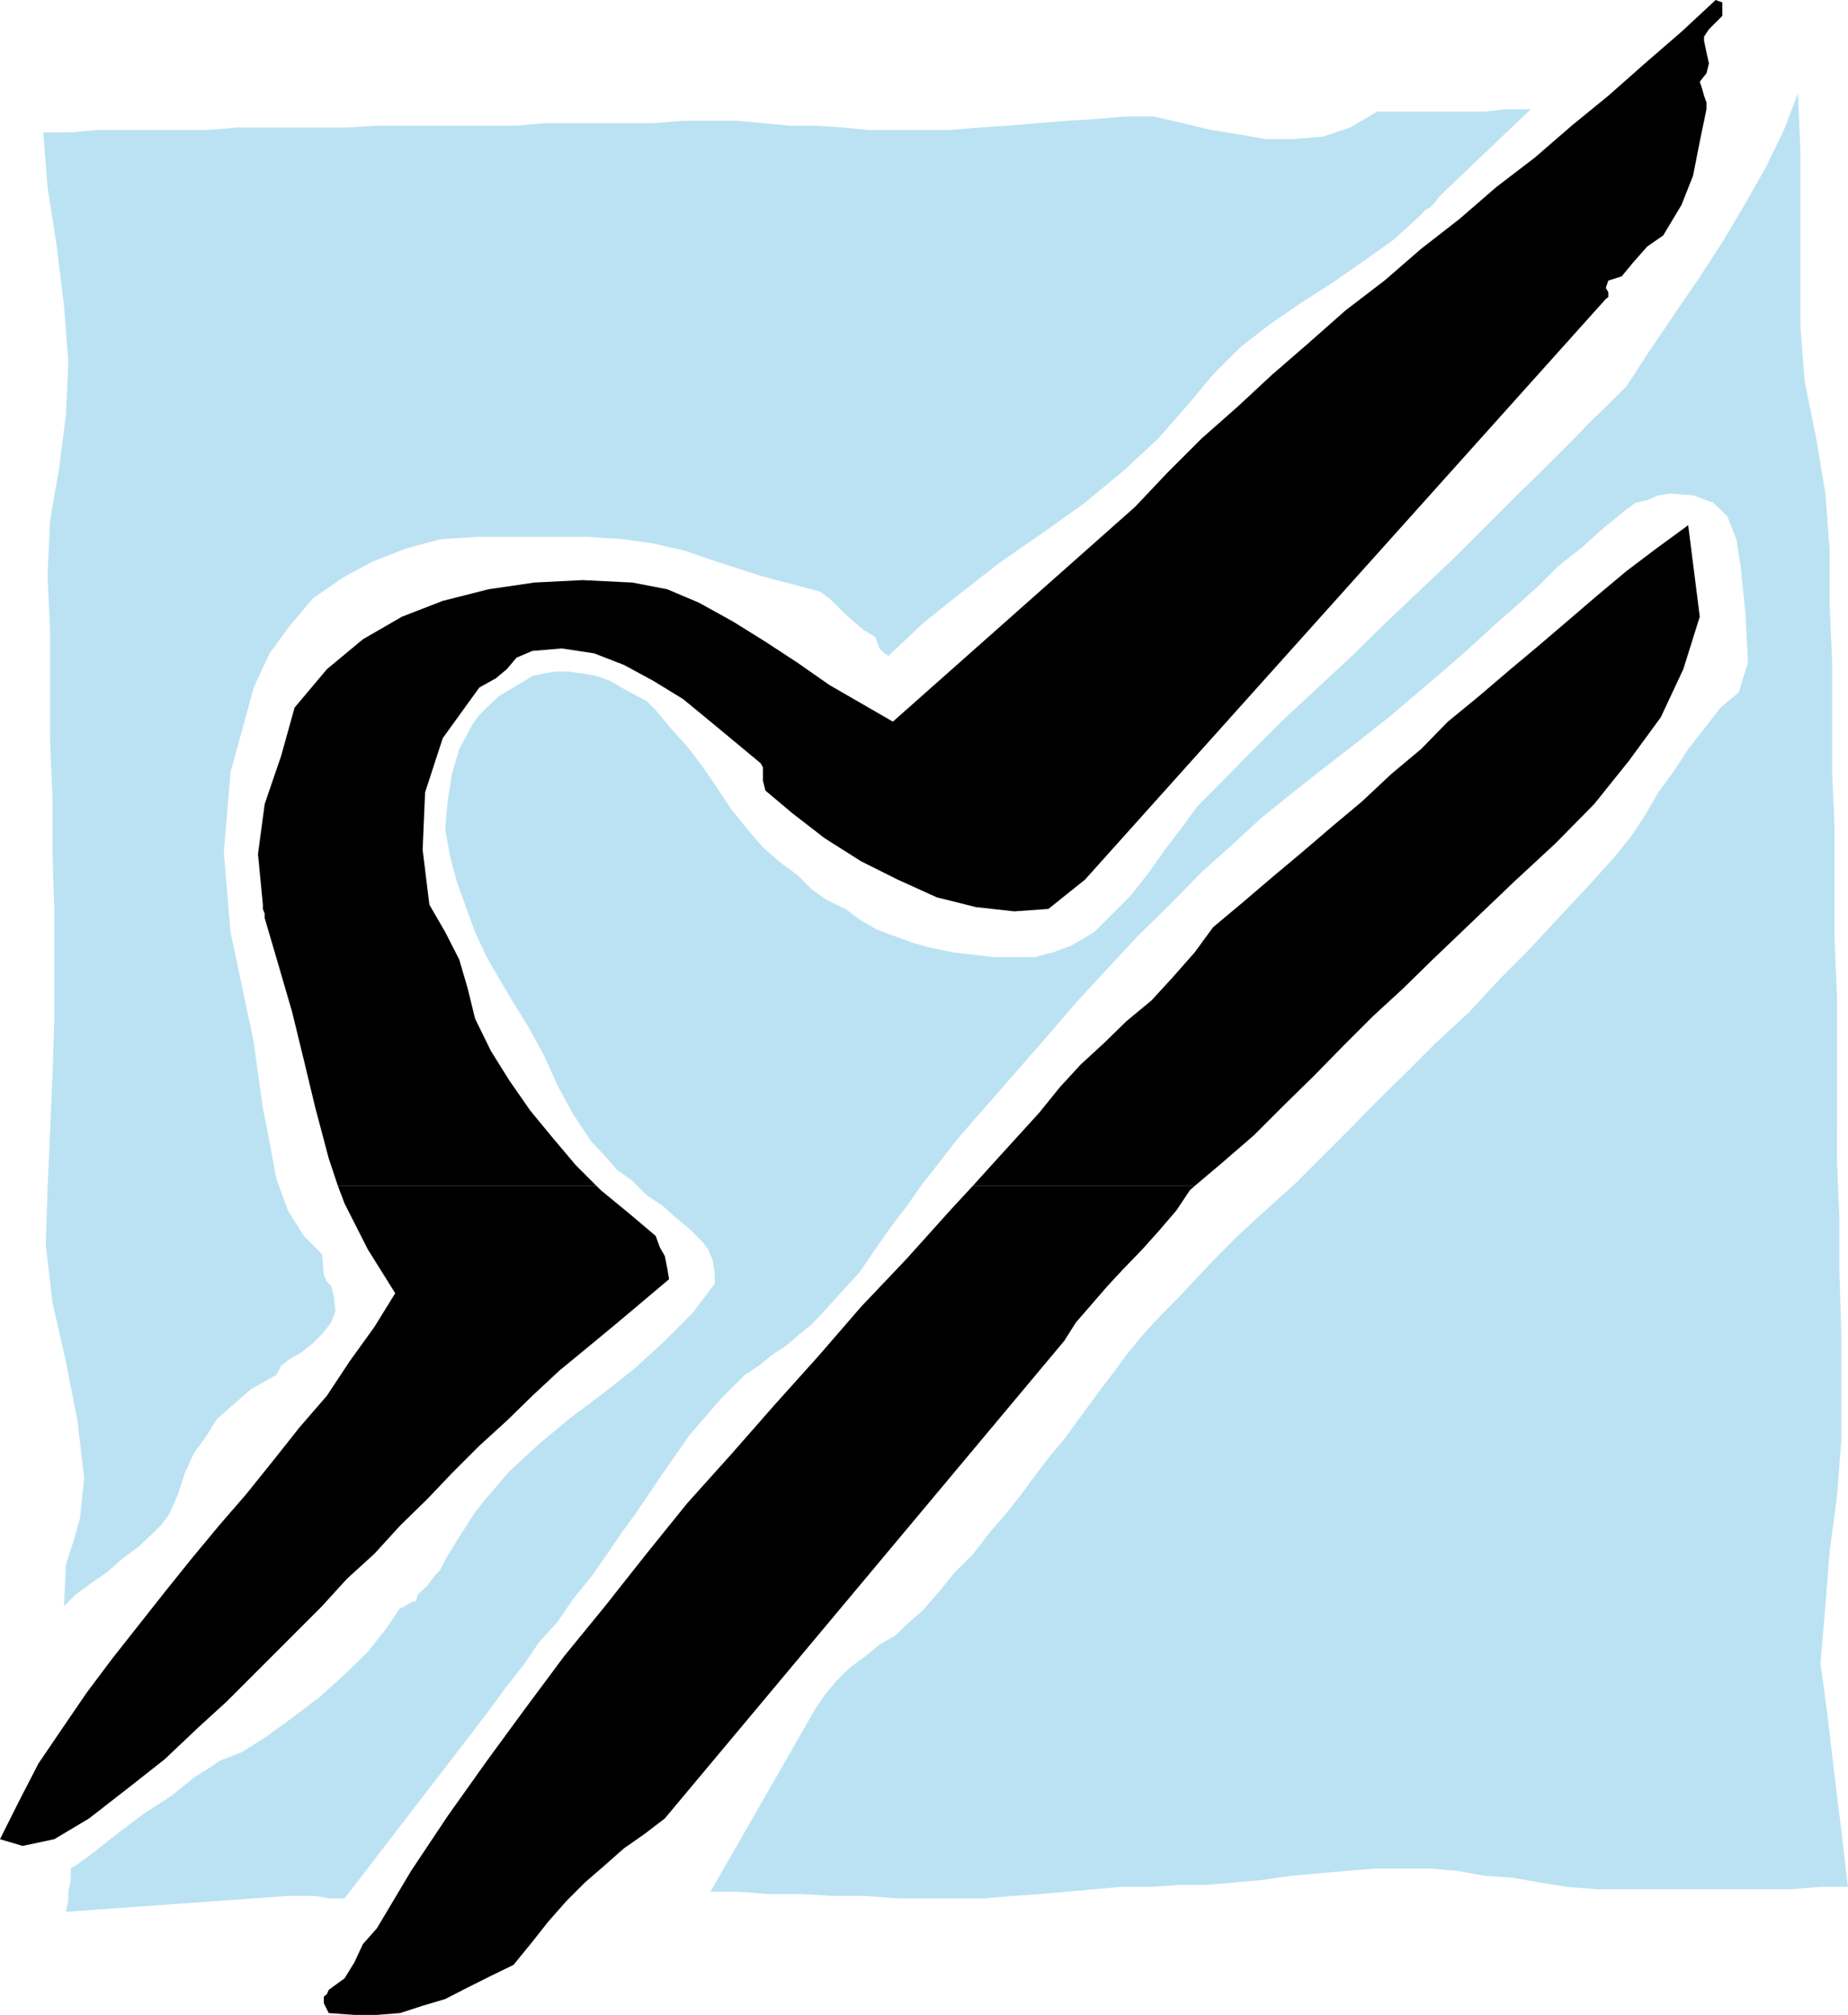
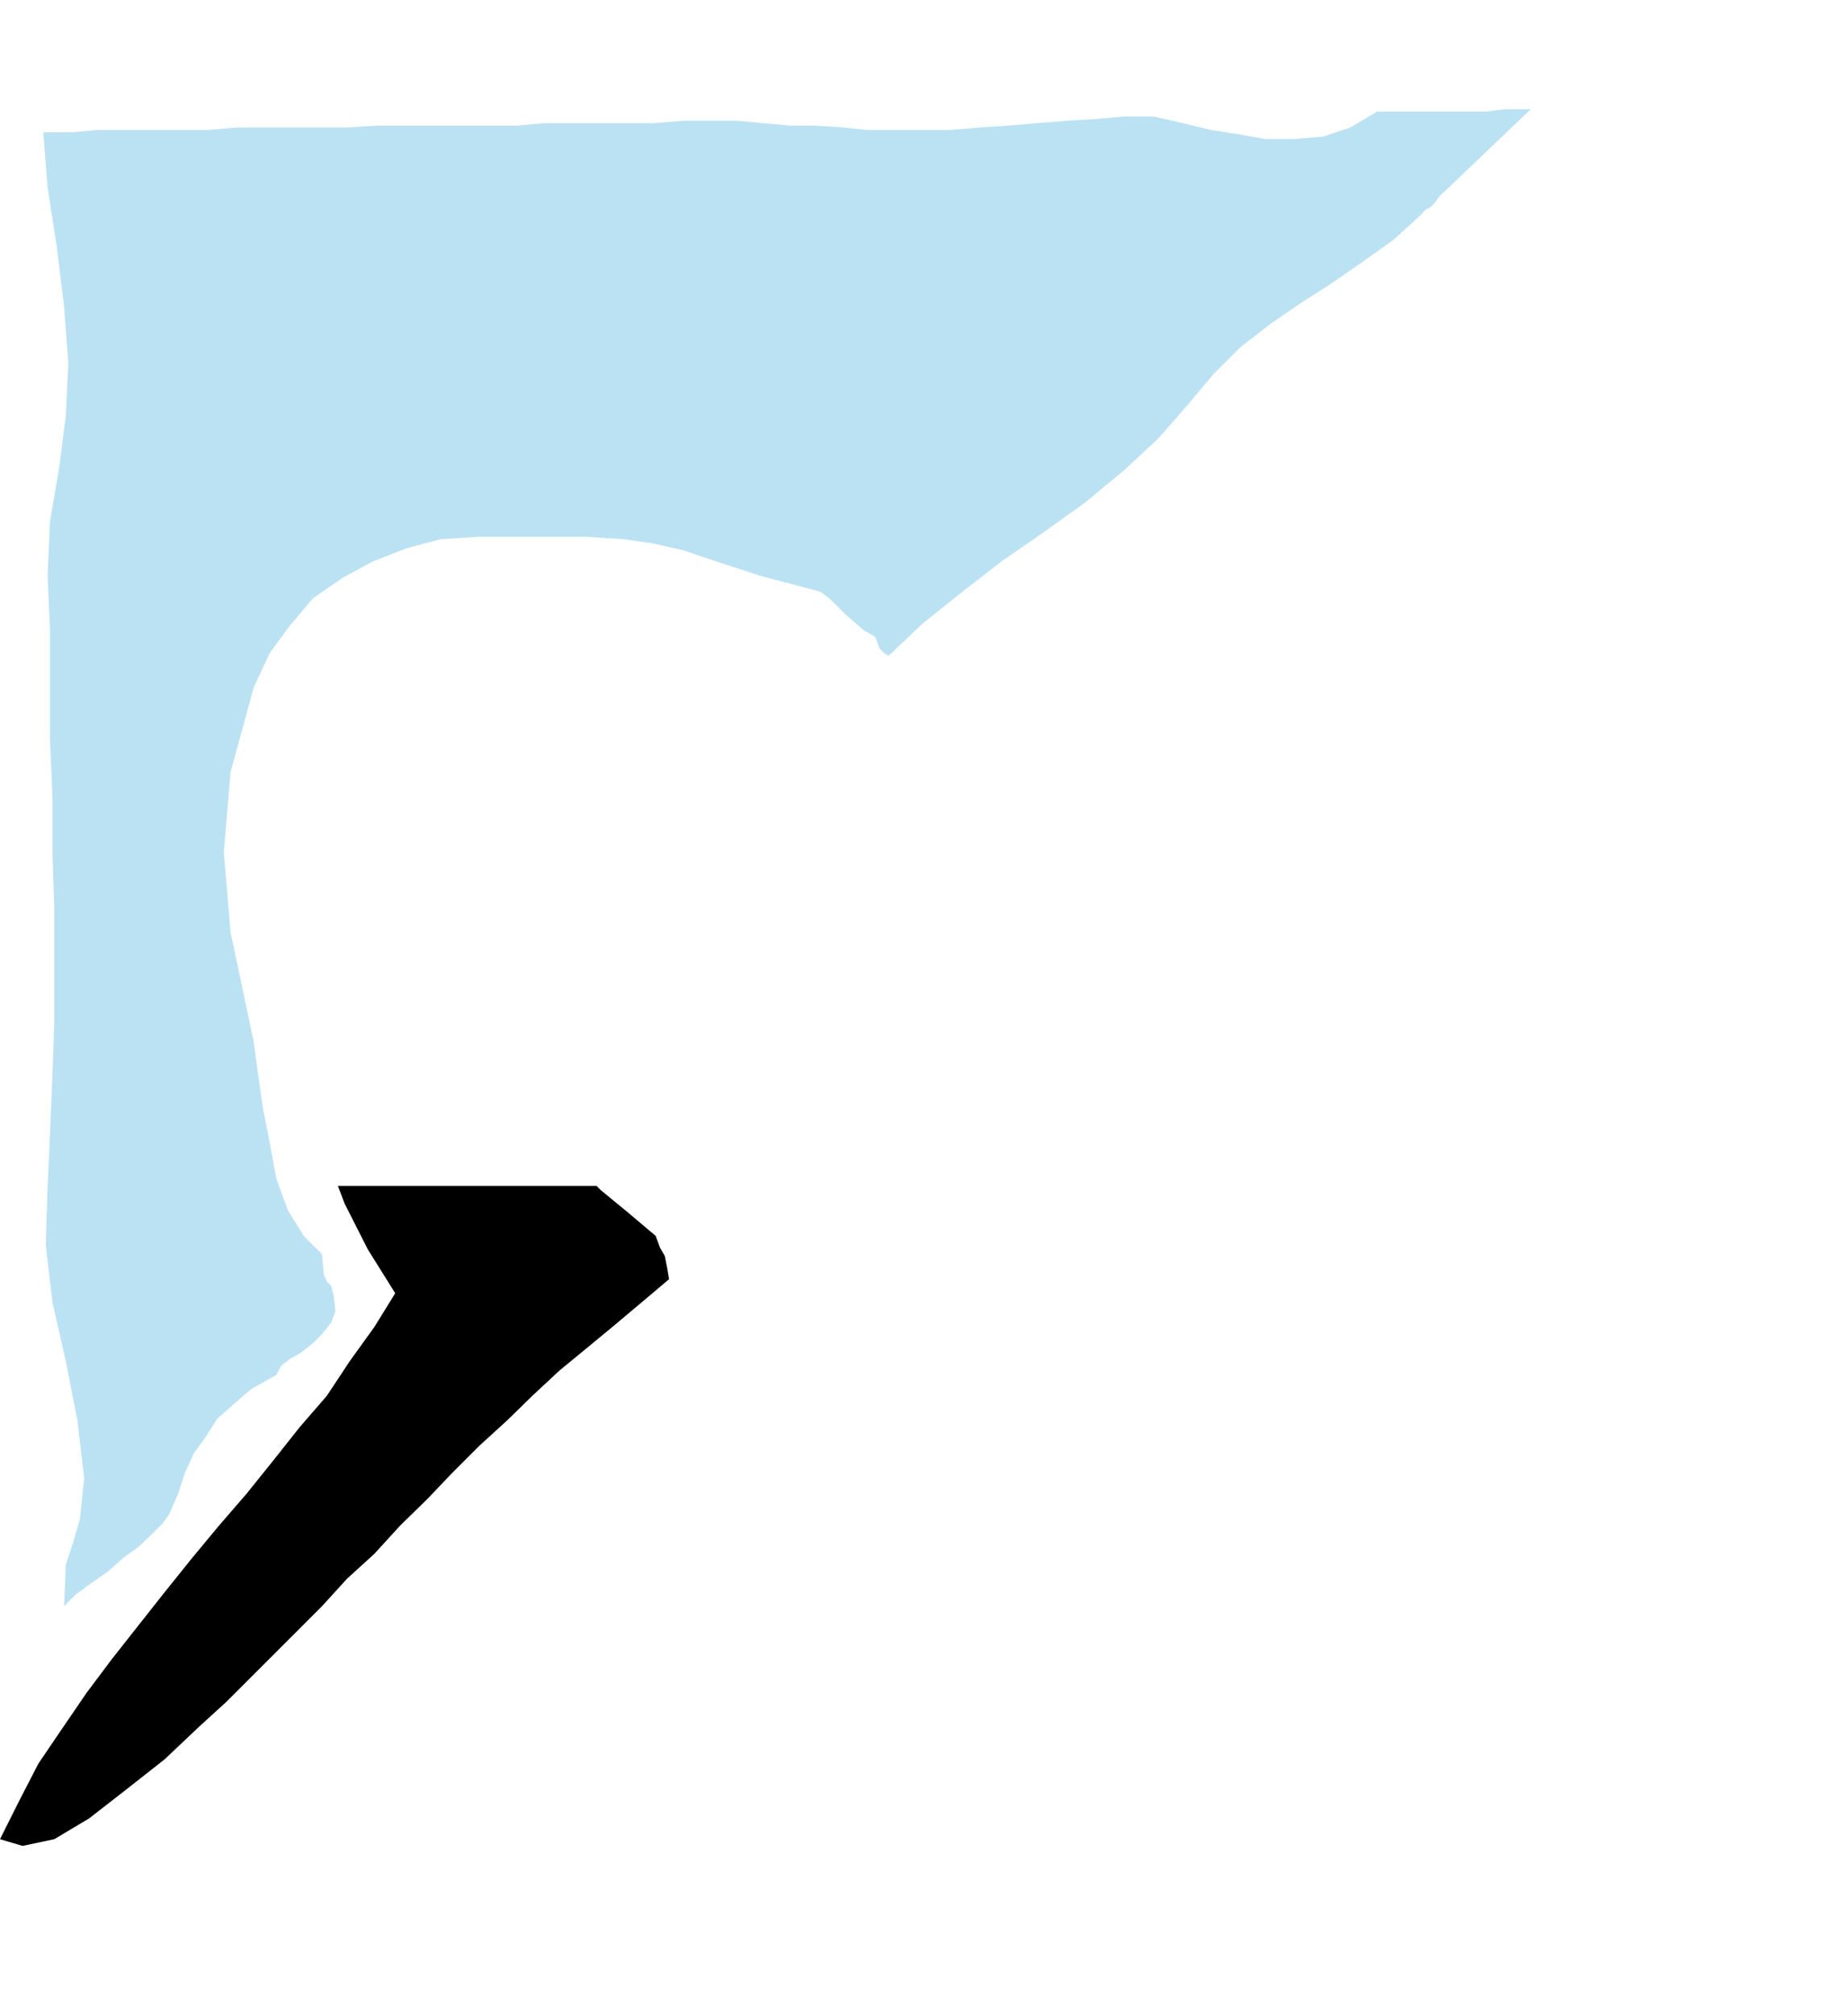
<svg xmlns="http://www.w3.org/2000/svg" xmlns:ns1="http://sodipodi.sourceforge.net/DTD/sodipodi-0.dtd" xmlns:ns2="http://www.inkscape.org/namespaces/inkscape" version="1.0" width="129.553mm" height="141.205mm" id="svg6" ns1:docname="Libra 04.wmf">
  <ns1:namedview id="namedview6" pagecolor="#ffffff" bordercolor="#000000" borderopacity="0.25" ns2:showpageshadow="2" ns2:pageopacity="0.0" ns2:pagecheckerboard="0" ns2:deskcolor="#d1d1d1" ns2:document-units="mm" />
  <defs id="defs1">
    <pattern id="WMFhbasepattern" patternUnits="userSpaceOnUse" width="6" height="6" x="0" y="0" />
  </defs>
-   <path style="fill:#000000;fill-opacity:1;fill-rule:evenodd;stroke:none" d="m 89.526,314.105 -2.424,-7.271 -3.555,-13.411 -3.07,-12.765 -3.07,-12.603 -3.717,-12.765 -3.555,-12.118 v -0.485 -0.646 l -0.485,-1.293 v -1.131 l -1.293,-13.411 1.778,-13.249 4.363,-12.765 3.555,-12.765 8.565,-10.179 9.534,-7.917 10.342,-5.978 10.827,-4.201 12.12,-3.07 12.12,-1.777 12.766,-0.646 13.251,0.646 9.211,1.777 8.403,3.555 9.05,5.009 8.565,5.332 8.403,5.494 8.565,5.978 8.403,4.847 8.403,4.847 64.155,-56.875 8.565,-9.048 9.05,-9.048 9.696,-8.564 9.05,-8.402 9.696,-8.402 9.696,-8.564 10.342,-7.917 9.696,-8.402 10.181,-7.917 9.696,-8.402 10.342,-7.917 9.696,-8.402 9.696,-7.917 9.696,-8.564 L 445.531,8.402 454.58,0 l 1.778,0.646 v 1.131 1.131 1.293 l -1.778,1.777 -1.778,1.777 -1.293,1.939 v 1.131 l 0.646,3.07 0.646,2.908 -0.646,2.585 -1.778,2.262 0.646,1.939 0.485,1.777 0.646,1.777 v 1.777 l -1.778,8.564 -1.778,9.048 -3.07,7.756 -4.848,8.079 -4.202,2.908 -3.717,4.201 -3.07,3.716 -3.555,1.131 -0.646,1.939 0.646,1.131 v 1.293 l -0.646,0.485 -138.006,153.821 -9.696,7.756 -9.05,0.646 -10.181,-1.131 -10.342,-2.585 -10.342,-4.686 -9.696,-4.847 -9.696,-6.14 -8.565,-6.625 -7.11,-5.978 -0.646,-2.585 v -1.777 -1.777 l -0.646,-1.131 -6.626,-5.494 -6.626,-5.494 -7.272,-5.978 -7.918,-4.847 -7.757,-4.201 -7.918,-3.07 -8.565,-1.293 -7.757,0.646 -4.202,1.777 -2.586,3.07 -2.909,2.424 -4.363,2.424 -9.696,13.411 -4.686,14.38 -0.646,15.188 1.778,14.542 4.202,7.271 3.717,7.271 2.262,7.756 1.939,7.917 4.202,8.564 4.848,7.756 5.494,7.917 5.979,7.271 6.141,7.271 5.494,5.494 z" id="path1" />
-   <path style="fill:#000000;fill-opacity:1;fill-rule:evenodd;stroke:none" d="m 257.752,314.105 6.141,-6.786 11.474,-12.603 5.494,-6.786 5.494,-5.978 5.979,-5.494 6.141,-5.978 6.626,-5.494 5.494,-5.978 5.979,-6.786 4.848,-6.625 7.918,-6.625 7.757,-6.625 7.918,-6.625 7.918,-6.786 7.918,-6.625 7.757,-7.271 7.918,-6.625 7.11,-7.271 8.08,-6.625 7.757,-6.625 7.918,-6.625 7.757,-6.625 7.918,-6.786 7.918,-6.625 7.918,-5.978 8.403,-6.14 3.07,24.236 -4.363,13.896 -5.979,12.765 -8.403,11.472 -9.211,11.472 -10.181,10.341 -10.989,10.179 -10.827,10.341 -10.827,10.341 -7.918,7.756 -7.918,7.271 -7.918,7.917 -7.757,7.917 -7.918,7.756 -7.918,7.917 -8.403,7.271 -7.272,6.14 h -58.661 v 0 z" id="path2" />
  <path style="fill:#000000;fill-opacity:1;fill-rule:evenodd;stroke:none" d="m 89.526,314.105 1.778,4.686 6.141,12.118 7.272,11.634 -5.494,8.887 -6.626,9.21 -5.979,9.048 -7.272,8.402 -6.787,8.564 -7.272,9.048 -7.272,8.402 -7.11,8.564 -7.272,9.048 -7.272,9.21 -6.626,8.402 -6.787,9.048 -6.626,9.695 -6.141,9.048 L 4.848,477.459 0,487.153 l 5.979,1.777 8.403,-1.777 9.211,-5.494 10.181,-7.917 9.858,-7.756 9.05,-8.564 7.272,-6.625 4.202,-4.201 7.272,-7.271 6.626,-6.625 7.272,-7.271 6.626,-7.271 7.272,-6.625 6.787,-7.433 7.272,-7.109 6.464,-6.786 7.272,-7.271 7.272,-6.625 6.787,-6.625 7.11,-6.625 7.272,-5.978 7.434,-6.14 7.11,-5.978 7.272,-6.14 -0.485,-2.908 -0.646,-3.232 -1.293,-2.262 -1.131,-3.07 -7.272,-6.14 -7.272,-5.978 -1.131,-1.131 z" id="path3" />
-   <path style="fill:#000000;fill-opacity:1;fill-rule:evenodd;stroke:none" d="m 257.752,314.105 -5.979,6.463 -11.474,12.765 -12.12,12.765 -11.474,13.249 -11.474,12.765 -11.635,13.249 -11.474,12.765 -10.827,13.411 -10.989,13.896 -10.827,13.249 -10.342,13.896 -10.181,13.896 -10.342,14.542 -9.696,14.542 -9.05,15.188 -3.717,4.201 -2.262,4.847 -2.586,4.201 -4.202,3.07 -0.485,1.131 -0.808,0.646 v 1.777 l 1.293,2.585 6.787,0.485 h 5.979 l 6.141,-0.485 5.979,-1.939 5.979,-1.777 5.979,-3.07 6.141,-3.07 5.979,-2.908 5.01,-6.14 4.202,-5.332 4.848,-5.494 4.848,-4.847 4.848,-4.201 5.494,-4.847 5.333,-3.716 5.494,-4.201 105.848,-126.514 3.07,-4.847 4.202,-4.847 4.202,-4.847 4.363,-4.686 4.848,-5.009 4.202,-4.686 4.848,-5.655 3.555,-5.332 1.293,-1.131 h -58.661 v 0 z" id="path4" />
-   <path style="fill:#bbe2f3;fill-opacity:1;fill-rule:evenodd;stroke:none" d="m 430.987,102.278 -4.848,4.847 -4.848,4.686 -4.202,4.363 -4.848,4.847 -4.202,4.201 -5.01,4.847 -4.202,4.201 -4.202,4.201 -9.05,9.048 -9.05,8.564 -9.05,8.564 -9.211,9.048 -9.05,8.402 -9.05,8.402 -9.05,9.048 -9.05,9.21 -4.848,4.847 -4.363,5.978 -4.202,5.494 -4.202,5.978 -4.848,6.14 -4.848,4.847 -4.848,4.847 -5.979,3.555 -4.848,1.777 -4.848,1.293 h -5.494 -5.494 l -5.333,-0.646 -5.494,-0.646 -5.494,-1.131 -4.848,-1.293 -4.848,-1.777 -4.848,-1.777 -4.202,-2.424 -4.202,-3.07 -5.01,-2.424 -4.04,-2.908 -3.717,-3.716 -4.202,-3.07 -4.848,-4.201 -4.202,-4.847 -4.363,-5.494 -3.555,-5.332 -3.717,-5.494 -4.202,-5.494 -4.202,-4.686 -4.202,-5.009 -2.424,-2.424 -3.07,-1.616 -3.555,-1.939 -3.07,-1.777 -3.555,-1.293 -3.717,-0.646 -3.555,-0.485 h -3.717 l -2.909,0.485 -3.07,0.646 -3.07,1.939 -3.07,1.777 -2.909,1.777 -2.586,2.424 -2.424,2.424 -1.778,2.424 -3.555,6.625 -1.939,6.625 -1.131,7.271 -0.646,7.271 1.293,7.271 1.778,6.625 2.424,6.786 2.424,6.625 3.07,6.625 3.555,6.14 3.555,5.978 3.717,5.978 4.363,7.917 3.555,7.917 4.202,7.756 4.848,7.271 3.555,3.716 3.07,3.555 4.202,3.07 3.717,3.716 4.363,2.908 3.394,3.07 3.717,3.07 3.555,3.555 1.293,1.777 1.293,3.07 0.485,3.716 v 2.262 l -5.979,7.917 -7.272,7.271 -7.918,7.271 -8.403,6.625 -9.05,6.786 -7.918,6.625 -7.918,7.271 -6.626,7.756 -2.424,3.07 -3.555,5.494 -3.717,5.978 -1.939,3.716 -1.616,1.777 -1.778,2.424 -2.586,2.424 -0.485,1.777 h -0.646 l -1.293,0.646 -1.778,1.131 h -0.485 l -3.717,5.494 -4.848,6.14 -6.141,5.978 -6.626,5.978 -7.272,5.494 -6.626,4.847 -6.626,4.201 -6.141,2.424 -1.778,1.293 -4.848,3.07 -5.979,4.847 -7.272,4.686 -7.272,5.494 -6.141,4.847 -4.202,3.07 -1.778,1.131 v 3.07 l -0.646,3.07 v 2.424 l -0.646,2.908 58.822,-4.201 h 3.555 3.717 l 3.555,0.646 h 4.202 l 33.451,-43.464 4.686,-6.14 4.363,-5.978 4.848,-6.14 4.202,-6.14 4.848,-5.332 4.202,-6.14 4.848,-5.978 4.202,-5.978 3.717,-5.494 3.555,-4.847 3.717,-5.494 3.717,-5.494 3.394,-4.847 3.717,-5.332 4.202,-4.847 4.202,-4.847 3.07,-3.07 3.07,-3.07 3.717,-2.424 3.555,-2.908 3.717,-2.424 3.555,-3.07 3.07,-2.424 2.909,-3.07 4.848,-5.332 5.01,-5.494 4.202,-6.14 4.202,-5.978 4.202,-5.494 4.202,-5.978 4.848,-6.14 4.202,-5.494 7.918,-9.048 7.918,-9.048 7.918,-9.048 7.757,-9.048 7.918,-8.564 8.403,-9.048 8.565,-8.402 8.403,-8.564 7.918,-7.109 7.918,-7.271 8.403,-6.786 8.403,-6.625 8.565,-6.625 8.403,-6.625 8.565,-7.271 7.757,-6.625 5.494,-4.847 5.979,-5.494 5.494,-4.847 6.141,-5.494 5.494,-5.494 5.979,-4.686 6.141,-5.494 5.979,-4.847 2.424,-1.777 3.07,-0.646 2.909,-1.293 3.07,-0.485 6.141,0.485 5.333,1.939 3.717,3.555 2.424,6.14 1.131,7.109 1.293,12.765 0.646,12.765 -2.424,7.917 -4.848,4.039 -4.363,5.655 -4.202,5.332 -3.555,5.494 -4.363,5.978 -3.555,6.14 -3.555,5.332 -4.363,5.494 -7.757,8.564 -7.272,7.756 -7.918,8.564 -7.918,7.917 -7.757,8.402 -8.565,7.917 -7.757,7.756 -8.08,7.917 -7.11,7.271 -7.272,7.271 -7.272,7.271 -7.918,7.109 -7.918,7.271 -7.272,7.433 -7.272,7.756 -7.11,7.271 -3.717,4.201 -3.555,4.363 -3.07,4.201 -3.717,4.847 -3.07,4.201 -3.555,4.847 -3.07,4.201 -3.555,4.201 -4.202,5.494 -3.555,4.847 -4.363,5.494 -4.202,4.847 -4.202,5.494 -4.848,4.847 -4.363,5.332 -4.202,4.847 -3.555,3.07 -3.717,3.555 -4.202,2.424 -3.717,3.07 -4.202,3.07 -3.555,3.555 -3.07,3.716 -2.424,3.555 -27.795,48.473 h 7.272 l 8.403,0.646 h 8.565 l 8.403,0.485 h 8.403 l 8.565,0.646 h 7.918 7.757 7.272 l 7.272,-0.646 7.272,-0.485 7.272,-0.646 7.272,-0.646 7.272,-0.646 h 7.918 l 7.272,-0.485 h 7.272 l 7.272,-0.646 7.272,-0.646 7.757,-1.131 7.272,-0.646 7.272,-0.646 7.918,-0.646 h 7.272 7.272 l 7.272,0.646 7.272,1.293 7.272,0.485 7.272,1.293 7.11,1.131 7.918,0.646 h 7.272 7.272 7.272 7.272 7.918 7.272 7.272 l 7.757,-0.646 h 7.272 l -1.778,-15.188 -1.778,-14.38 -1.778,-15.188 -1.939,-14.542 1.293,-15.027 1.131,-14.542 1.939,-14.542 1.131,-14.542 v -15.188 -14.542 l -0.485,-15.027 v -14.542 l -0.646,-15.188 V 292.777 278.396 263.854 l -0.646,-15.188 v -14.542 -15.188 l -0.646,-14.38 v -15.188 -14.542 l -0.646,-14.542 V 145.742 l -1.131,-15.027 -2.424,-14.542 -3.07,-15.188 -1.131,-14.542 V 71.417 55.582 39.909 l -0.646,-15.188 -3.717,9.695 -4.686,9.695 -5.494,9.695 -6.141,10.341 -6.626,10.179 -6.626,9.695 -6.141,9.048 -5.979,9.21 z" id="path5" />
  <path style="fill:#bbe2f3;fill-opacity:1;fill-rule:evenodd;stroke:none" d="m 405.454,28.922 h -6.626 l -5.333,0.646 h -4.202 -4.363 -3.555 -4.848 -4.848 -6.787 l -7.11,4.201 -7.272,2.424 -7.918,0.646 h -7.272 l -7.272,-1.293 -7.272,-1.131 -7.272,-1.777 -7.757,-1.777 h -7.918 l -7.272,0.646 -7.918,0.485 -7.918,0.646 -7.757,0.646 -7.272,0.485 -7.918,0.646 h -7.272 -7.272 -7.272 l -6.626,-0.646 -7.272,-0.485 h -6.626 l -7.272,-0.646 -6.626,-0.646 h -7.272 -7.272 l -7.918,0.646 h -7.272 -7.272 -7.272 -7.11 l -7.272,0.646 h -7.434 -7.11 -7.918 -7.272 -7.272 l -7.918,0.485 h -7.272 -7.272 -7.272 -7.11 l -7.918,0.646 H 47.834 40.562 33.29 26.018 L 18.746,35.062 h -7.272 l 1.131,14.542 2.424,15.673 1.939,15.834 1.131,15.027 -0.646,13.896 -1.778,13.896 -2.424,14.057 -0.646,14.542 0.646,14.38 v 14.542 14.542 l 0.646,15.188 v 14.542 l 0.485,15.027 v 14.542 15.188 l -0.485,14.542 -0.646,15.027 -0.646,14.542 -0.485,15.188 1.778,15.188 3.555,15.673 3.07,15.673 1.778,15.188 -1.131,10.826 -1.778,6.14 -1.939,5.978 -0.485,10.987 3.07,-3.07 4.202,-3.07 4.202,-2.908 4.202,-3.716 4.202,-3.07 3.717,-3.555 2.424,-2.424 1.778,-2.424 2.424,-5.494 1.778,-5.494 2.424,-5.332 3.07,-4.201 3.07,-4.847 4.202,-3.716 4.848,-4.201 6.626,-3.716 1.293,-2.424 2.262,-1.777 3.07,-1.777 3.07,-2.424 2.424,-2.424 2.424,-3.07 1.131,-3.07 -0.485,-4.201 -0.646,-2.424 -1.131,-1.131 -0.808,-1.777 -0.485,-5.494 -4.848,-4.847 -4.202,-6.786 -3.07,-8.402 -1.778,-9.695 -1.778,-9.048 -1.293,-9.048 -1.131,-8.402 -1.293,-6.14 -4.848,-22.944 -1.778,-21.167 1.778,-21.167 6.141,-22.459 4.202,-9.048 5.333,-7.271 6.141,-7.271 7.918,-5.494 7.757,-4.201 9.05,-3.555 9.05,-2.424 9.858,-0.646 h 16.806 12.12 l 9.858,0.646 7.757,1.131 7.918,1.777 9.05,3.07 11.474,3.716 15.837,4.201 2.424,1.777 4.202,4.201 4.848,4.201 3.07,1.777 0.485,1.293 0.646,1.777 1.293,1.293 1.131,0.646 9.05,-8.564 9.696,-7.756 10.989,-8.564 11.474,-7.917 10.827,-7.756 10.342,-8.564 9.05,-8.402 7.918,-9.048 6.626,-7.917 7.272,-7.271 7.918,-6.14 7.757,-5.332 8.565,-5.494 7.918,-5.494 8.403,-5.978 7.272,-6.625 1.131,-1.293 1.293,-0.646 1.131,-1.131 1.293,-1.777 24.24,-23.105 v 0 z" id="path6" />
</svg>